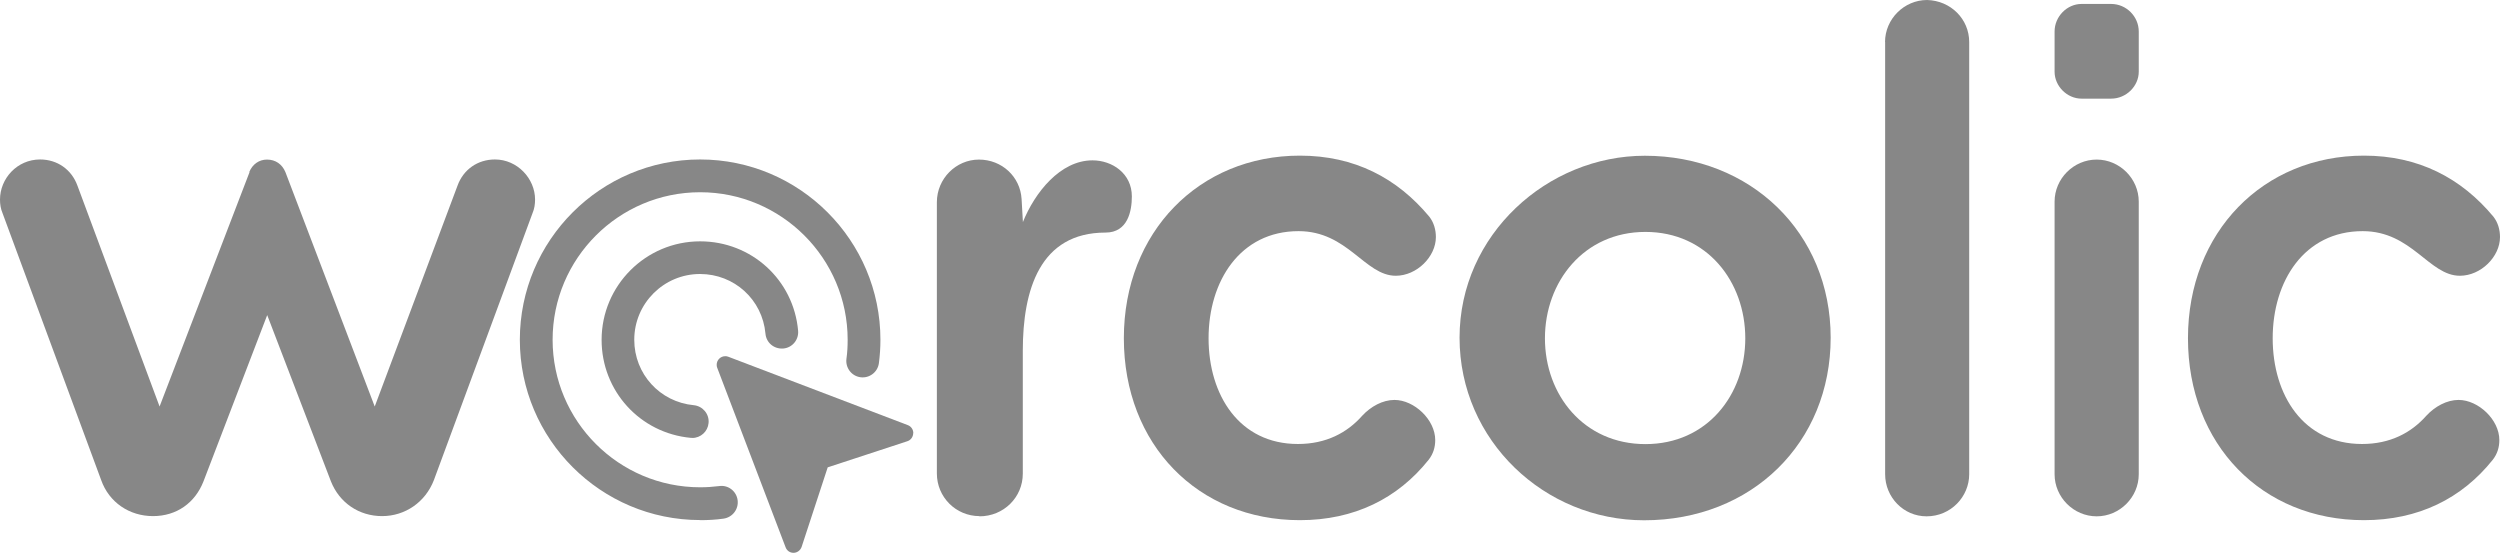
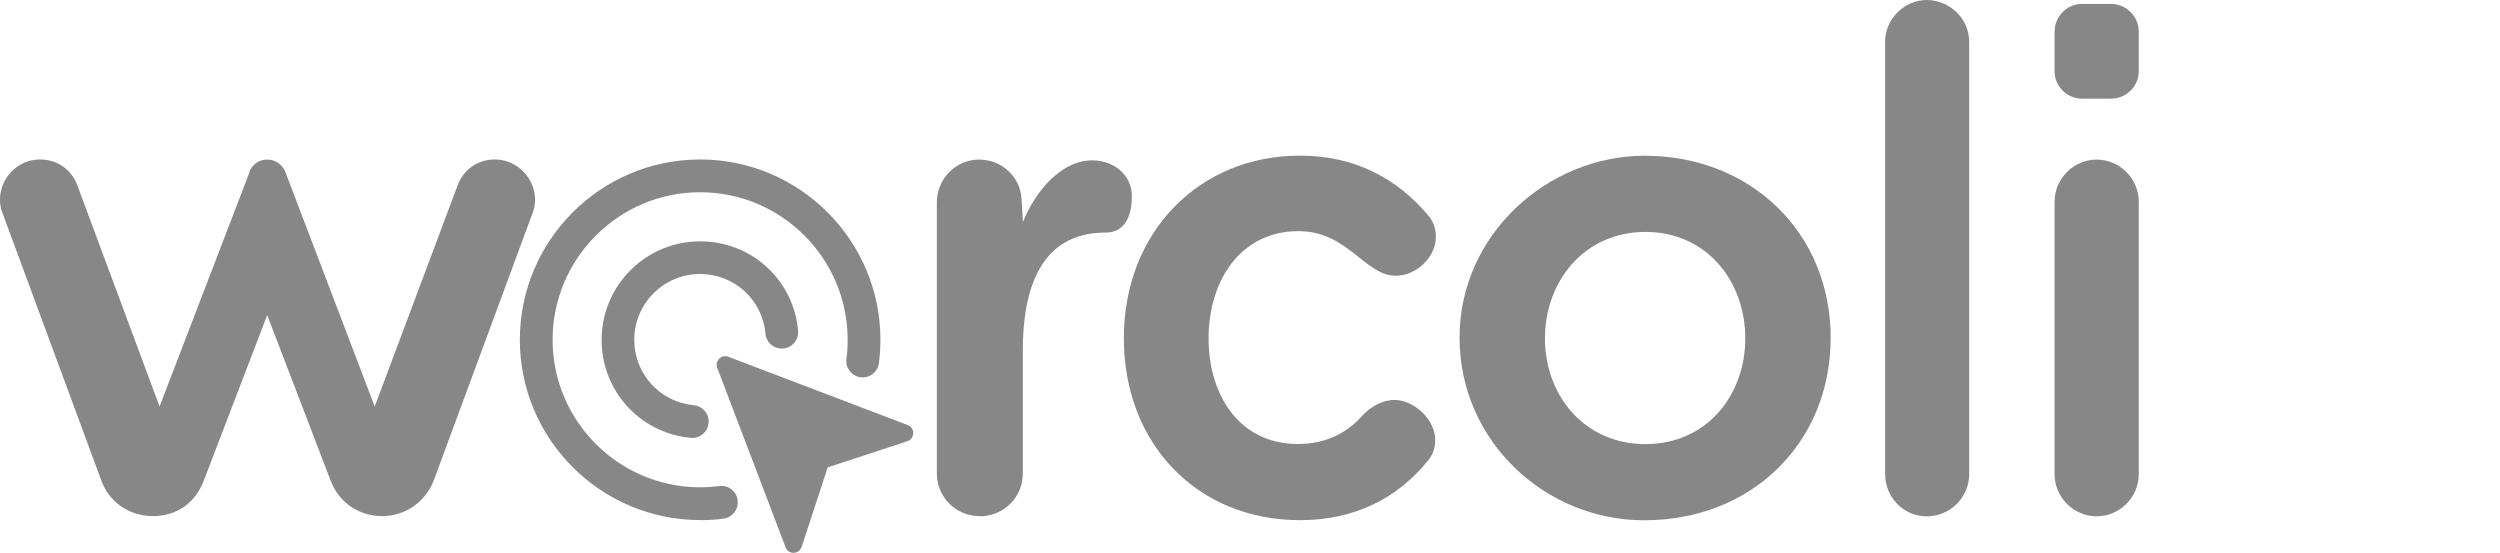
<svg xmlns="http://www.w3.org/2000/svg" id="Layer_2" viewBox="0 0 228.1 50.44">
  <defs>
    <style>
      .cls-1 {
        fill: #878787;
      }
    </style>
  </defs>
  <g id="Layer_1-2" data-name="Layer_1">
    <g>
      <path class="cls-1" d="M63.88,47.45c-9.07,0-16.45-7.38-16.45-16.45s7.38-16.45,16.45-16.45,16.45,7.38,16.45,16.45c0,.73-.05,1.45-.14,2.14-.11.82-.87,1.39-1.68,1.28-.82-.11-1.39-.87-1.28-1.69.08-.55.11-1.14.11-1.73,0-7.42-6.04-13.46-13.46-13.46s-13.46,6.04-13.46,13.46,6.04,13.46,13.46,13.46c.59,0,1.18-.04,1.74-.11.82-.12,1.57.46,1.68,1.28s-.46,1.57-1.28,1.69c-.69.1-1.41.14-2.14.14Z" />
      <path class="cls-1" d="M22.77,15.7l-8.21,21.39-7.49-20.14c-.54-1.5-1.86-2.4-3.41-2.4-2.1,0-3.66,1.74-3.66,3.66,0,.42.06.84.24,1.26l8.99,24.33c.72,2.04,2.58,3.29,4.73,3.29s3.84-1.2,4.61-3.18l5.81-15.16,5.81,15.16c.78,1.98,2.58,3.18,4.67,3.18s3.95-1.26,4.73-3.29l8.99-24.33c.18-.42.24-.84.24-1.26,0-1.92-1.62-3.66-3.66-3.66-1.56,0-2.88.9-3.42,2.4l-7.55,20.14-8.15-21.39c-.3-.72-.9-1.14-1.68-1.14-.72,0-1.32.42-1.62,1.14Z" />
      <path class="cls-1" d="M89.36,47.11c2.22,0,3.96-1.74,3.96-3.89v-11.21c0-5.57,1.56-10.79,7.55-10.79,2.04,0,2.4-1.98,2.4-3.3,0-2.1-1.8-3.29-3.59-3.29-2.94,0-5.27,2.94-6.35,5.63l-.12-2.1c-.12-2.04-1.8-3.6-3.89-3.6s-3.84,1.74-3.84,3.89v24.75c0,2.16,1.74,3.89,3.89,3.89Z" />
      <path class="cls-1" d="M118.42,40.51c-5.33,0-8.15-4.44-8.15-9.65s2.88-9.77,8.21-9.77c4.5,0,6.05,4.07,8.87,4.07,1.92,0,3.66-1.74,3.66-3.53,0-.66-.18-1.32-.6-1.86-2.94-3.53-6.83-5.57-11.81-5.57-9.17,0-16.06,6.95-16.06,16.66s6.77,16.6,16.06,16.6c4.97,0,8.93-1.98,11.75-5.51.42-.54.6-1.14.6-1.8,0-1.86-1.92-3.66-3.72-3.66-1.08,0-2.16.6-2.94,1.44-1.38,1.56-3.3,2.58-5.87,2.58Z" />
      <path class="cls-1" d="M150.01,47.47c9.83,0,17.02-7.07,17.02-16.66s-7.31-16.6-16.96-16.6c-8.87,0-16.9,7.19-16.9,16.6s7.79,16.66,16.84,16.66ZM159.24,30.87c0,5.15-3.48,9.65-9.11,9.65s-9.17-4.5-9.17-9.65,3.54-9.71,9.17-9.71,9.11,4.55,9.11,9.71Z" />
      <path class="cls-1" d="M172,3.84v39.43c0,2.1,1.68,3.84,3.78,3.84,2.22,0,3.89-1.8,3.89-3.84V3.84c0-2.1-1.68-3.78-3.84-3.84-2.1,0-3.84,1.74-3.84,3.84Z" />
      <path class="cls-1" d="M187.46,18.4v24.87c0,2.1,1.74,3.84,3.84,3.84s3.84-1.74,3.84-3.84v-24.87c0-2.1-1.74-3.84-3.84-3.84s-3.84,1.74-3.84,3.84ZM187.46,2.88v3.66c0,1.32,1.14,2.46,2.46,2.46h2.7c1.38,0,2.52-1.14,2.52-2.46v-3.66c0-1.38-1.14-2.52-2.52-2.52h-2.7c-1.32,0-2.46,1.14-2.46,2.52Z" />
-       <path class="cls-1" d="M215.51,40.51c-5.33,0-8.15-4.44-8.15-9.65s2.88-9.77,8.21-9.77c4.5,0,6.05,4.07,8.87,4.07,1.92,0,3.66-1.74,3.66-3.53,0-.66-.18-1.32-.6-1.86-2.94-3.53-6.83-5.57-11.81-5.57-9.17,0-16.06,6.95-16.06,16.66s6.77,16.6,16.06,16.6c4.97,0,8.93-1.98,11.75-5.51.42-.54.6-1.14.6-1.8,0-1.86-1.92-3.66-3.72-3.66-1.08,0-2.16.6-2.94,1.44-1.38,1.56-3.3,2.58-5.87,2.58Z" />
      <path class="cls-1" d="M83.32,39.52c0,.34-.22.64-.54.74l-7.26,2.38-2.38,7.26c-.11.31-.4.54-.74.54s-.61-.21-.72-.5l-6.24-16.38c-.04-.09-.05-.18-.05-.28,0-.43.35-.78.78-.78.1,0,.19.01.28.05l16.38,6.24c.29.11.5.39.5.73Z" />
      <path class="cls-1" d="M63.17,39.95s-.09,0-.14,0c-4.64-.43-8.14-4.28-8.14-8.94,0-4.96,4.03-8.99,8.99-8.99,4.68,0,8.53,3.51,8.94,8.16.07.82-.53,1.55-1.36,1.62-.85.06-1.55-.54-1.62-1.36-.28-3.1-2.84-5.44-5.97-5.44-3.31,0-6,2.69-6,6,0,3.12,2.34,5.68,5.43,5.97.82.08,1.43.81,1.35,1.63-.07.77-.72,1.36-1.49,1.36Z" />
    </g>
  </g>
</svg>